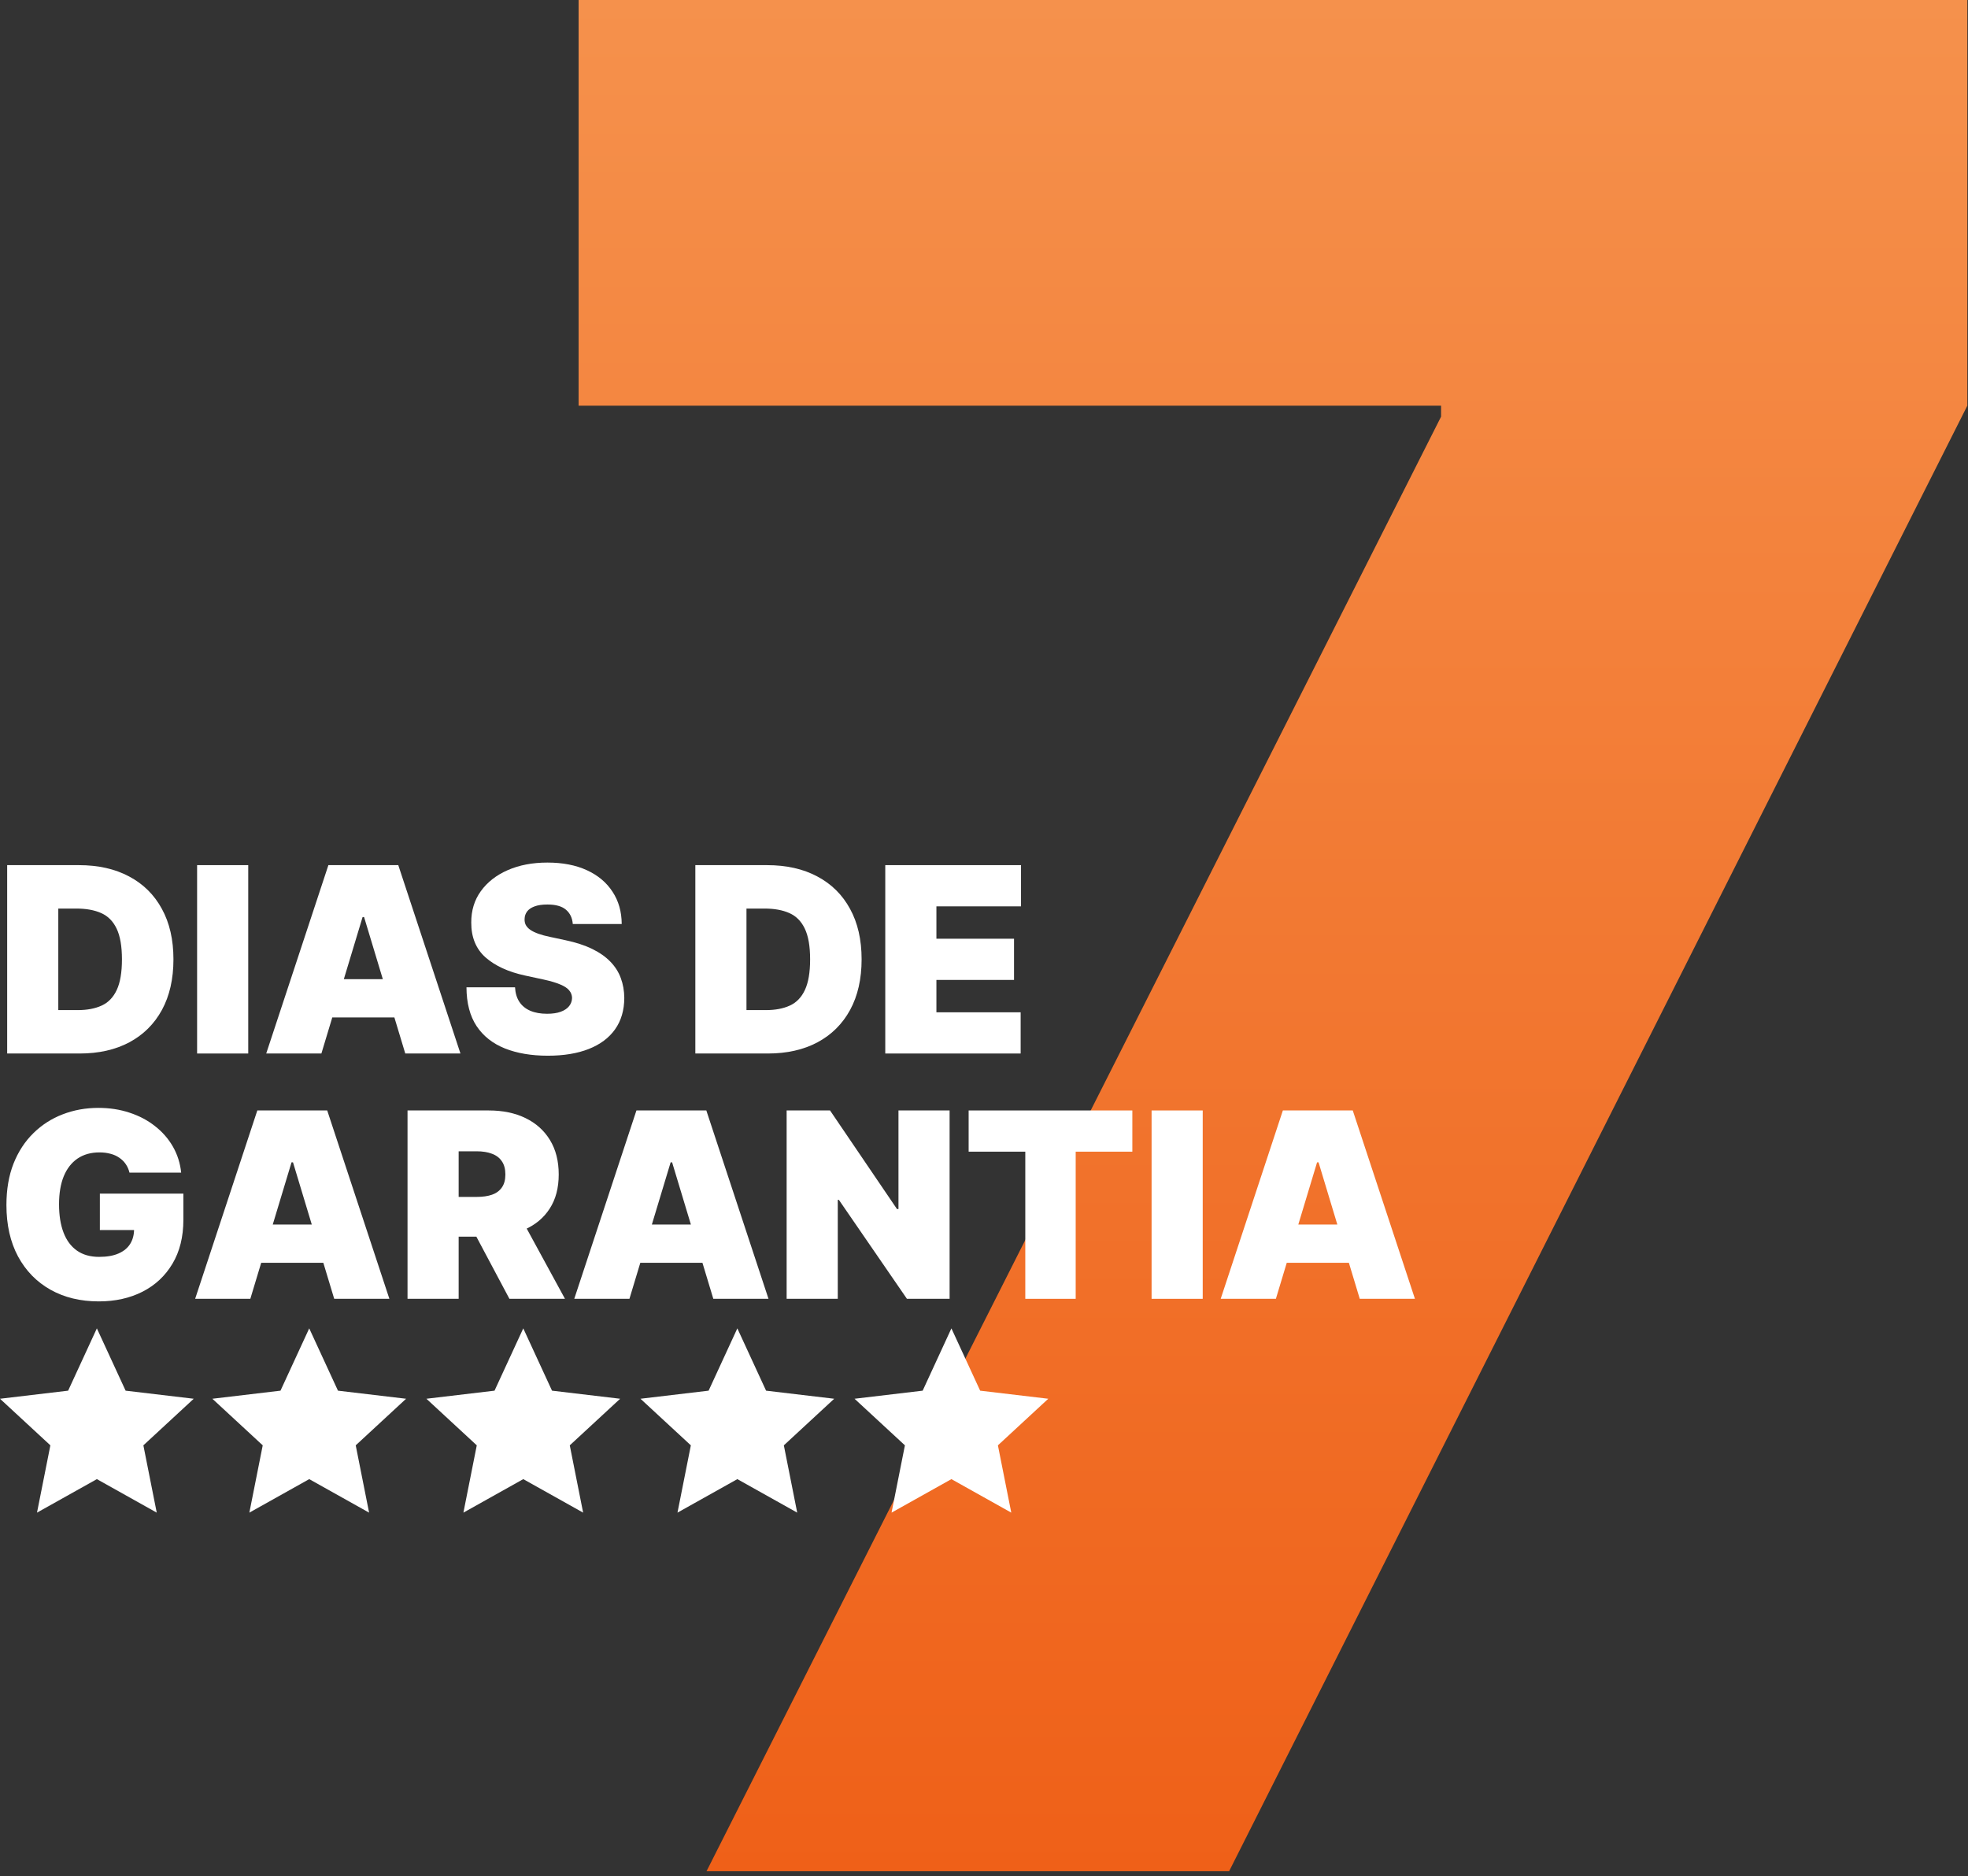
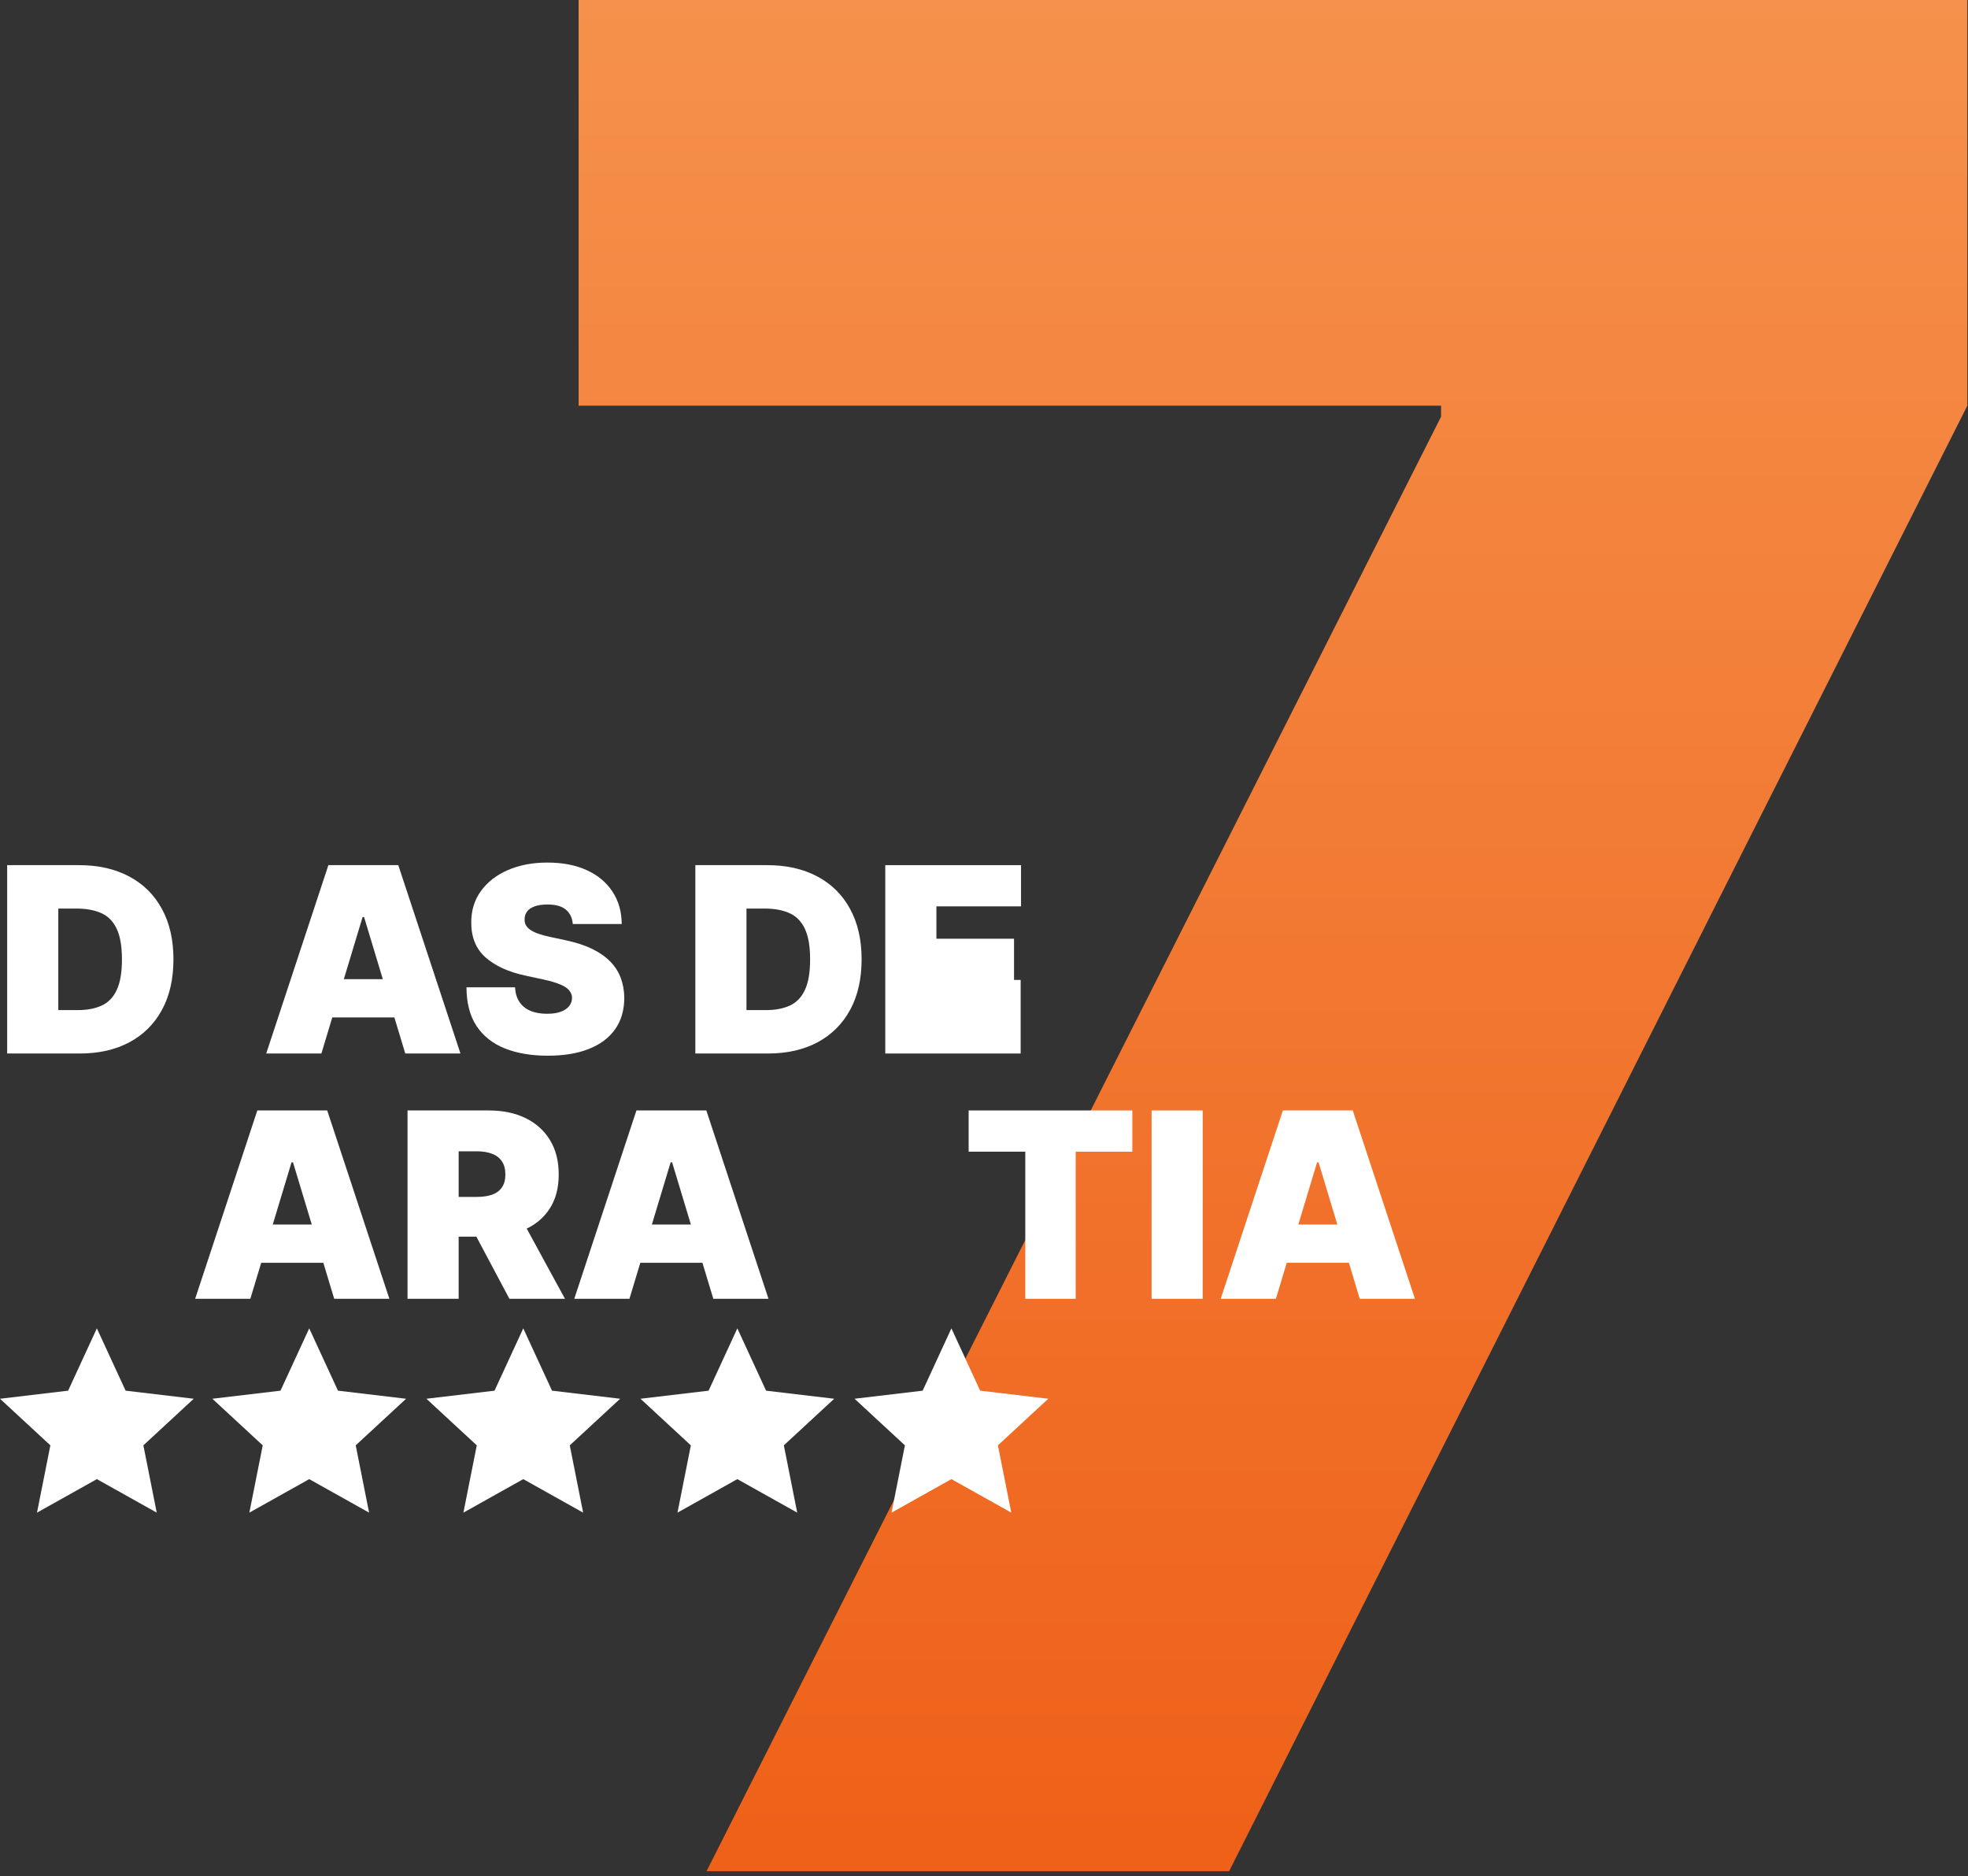
<svg xmlns="http://www.w3.org/2000/svg" width="300" height="286" viewBox="0 0 300 286" fill="none">
  <rect x="0" y="0" width="300" height="286" fill="#333333" stroke="none" />
  <path d="M107.702 285.231L219.677 63.508V61.837H88.204V0H299.898V61.837L187.366 285.231H107.702Z" fill="url(#paint0_linear_2436_1061)" />
  <path d="M14.767 202.484L19.147 211.981L29.533 213.213L21.855 220.314L23.893 230.572L14.767 225.464L5.64 230.572L7.679 220.314L0 213.213L10.386 211.981L14.767 202.484Z" fill="white" />
  <path d="M47.138 202.484L51.519 211.981L61.905 213.213L54.226 220.314L56.264 230.572L47.138 225.464L38.012 230.572L40.05 220.314L32.372 213.213L42.758 211.981L47.138 202.484Z" fill="white" />
  <path d="M79.767 202.484L84.148 211.981L94.534 213.213L86.855 220.314L88.893 230.572L79.767 225.464L70.641 230.572L72.679 220.314L65.001 213.213L75.386 211.981L79.767 202.484Z" fill="white" />
  <path d="M112.4 202.484L116.78 211.981L127.166 213.213L119.488 220.314L121.526 230.572L112.4 225.464L103.274 230.572L105.312 220.314L97.633 213.213L108.019 211.981L112.4 202.484Z" fill="white" />
  <path d="M145.032 202.484L149.413 211.981L159.798 213.213L152.12 220.314L154.158 230.572L145.032 225.464L135.906 230.572L137.944 220.314L130.265 213.213L140.651 211.981L145.032 202.484Z" fill="white" />
  <path d="M12.14 160.587H1.093V131.875H12.028C14.981 131.875 17.533 132.45 19.682 133.599C21.841 134.74 23.505 136.385 24.673 138.534C25.851 140.674 26.44 143.24 26.44 146.231C26.44 149.222 25.856 151.792 24.687 153.942C23.519 156.082 21.865 157.727 19.724 158.876C17.584 160.017 15.056 160.587 12.14 160.587ZM8.887 153.97H11.86C13.28 153.97 14.491 153.741 15.491 153.283C16.5 152.825 17.266 152.035 17.79 150.913C18.323 149.792 18.589 148.231 18.589 146.231C18.589 144.231 18.318 142.67 17.776 141.548C17.243 140.427 16.458 139.637 15.421 139.179C14.392 138.721 13.131 138.492 11.635 138.492H8.887V153.97Z" fill="white" />
-   <path d="M37.841 131.875V160.587H30.046V131.875H37.841Z" fill="white" />
  <path d="M48.993 160.587H40.582L50.059 131.875H60.714L70.191 160.587H61.779L55.498 139.782H55.274L48.993 160.587ZM47.423 149.259H63.237V155.091H47.423V149.259Z" fill="white" />
  <path d="M87.316 140.847C87.241 139.913 86.89 139.184 86.264 138.66C85.647 138.137 84.708 137.875 83.446 137.875C82.642 137.875 81.984 137.973 81.469 138.17C80.965 138.357 80.591 138.614 80.348 138.941C80.105 139.268 79.979 139.642 79.969 140.062C79.951 140.408 80.011 140.721 80.152 141.002C80.301 141.273 80.535 141.52 80.853 141.745C81.17 141.96 81.577 142.156 82.072 142.333C82.568 142.511 83.156 142.67 83.839 142.81L86.194 143.315C87.783 143.651 89.143 144.095 90.274 144.647C91.404 145.198 92.33 145.848 93.049 146.595C93.769 147.334 94.297 148.166 94.634 149.091C94.979 150.016 95.157 151.025 95.166 152.119C95.157 154.007 94.685 155.605 93.75 156.914C92.816 158.222 91.479 159.217 89.741 159.9C88.012 160.582 85.932 160.923 83.502 160.923C81.007 160.923 78.829 160.554 76.969 159.816C75.119 159.077 73.679 157.942 72.651 156.409C71.632 154.867 71.118 152.895 71.109 150.493H78.511C78.558 151.371 78.778 152.11 79.17 152.708C79.563 153.306 80.114 153.759 80.825 154.068C81.544 154.376 82.399 154.53 83.39 154.53C84.222 154.53 84.918 154.428 85.479 154.222C86.04 154.016 86.465 153.731 86.755 153.367C87.044 153.002 87.194 152.586 87.203 152.119C87.194 151.68 87.049 151.297 86.769 150.969C86.498 150.633 86.049 150.334 85.423 150.072C84.797 149.801 83.951 149.549 82.885 149.315L80.025 148.698C77.483 148.147 75.478 147.226 74.011 145.936C72.553 144.637 71.829 142.866 71.838 140.623C71.829 138.801 72.315 137.207 73.296 135.842C74.287 134.469 75.656 133.398 77.404 132.632C79.161 131.866 81.175 131.482 83.446 131.482C85.764 131.482 87.769 131.87 89.46 132.646C91.152 133.422 92.456 134.515 93.372 135.927C94.297 137.329 94.764 138.969 94.774 140.847H87.316Z" fill="white" />
  <path d="M117.044 160.587H105.996V131.875H116.932C119.885 131.875 122.436 132.45 124.586 133.599C126.745 134.74 128.409 136.385 129.577 138.534C130.755 140.674 131.343 143.24 131.343 146.231C131.343 149.222 130.759 151.792 129.591 153.942C128.423 156.082 126.768 157.727 124.628 158.876C122.488 160.017 119.96 160.587 117.044 160.587ZM113.791 153.97H116.763C118.184 153.97 119.394 153.741 120.394 153.283C121.404 152.825 122.17 152.035 122.693 150.913C123.226 149.792 123.493 148.231 123.493 146.231C123.493 144.231 123.222 142.67 122.679 141.548C122.147 140.427 121.362 139.637 120.324 139.179C119.296 138.721 118.034 138.492 116.539 138.492H113.791V153.97Z" fill="white" />
-   <path d="M134.95 160.587V131.875H155.643V138.156H142.745V143.09H154.577V149.371H142.745V154.306H155.587V160.587H134.95Z" fill="white" />
-   <path d="M19.738 178.745C19.617 178.25 19.425 177.815 19.164 177.441C18.902 177.058 18.575 176.736 18.182 176.474C17.799 176.203 17.351 176.002 16.836 175.871C16.332 175.731 15.776 175.661 15.168 175.661C13.86 175.661 12.743 175.974 11.818 176.6C10.902 177.226 10.201 178.128 9.715 179.306C9.238 180.484 9 181.904 9 183.568C9 185.25 9.229 186.689 9.687 187.886C10.145 189.082 10.827 189.998 11.733 190.634C12.64 191.269 13.766 191.587 15.112 191.587C16.299 191.587 17.285 191.414 18.07 191.068C18.865 190.722 19.458 190.232 19.851 189.596C20.243 188.961 20.439 188.213 20.439 187.353L21.785 187.493H15.224V181.942H27.954V185.923C27.954 188.54 27.398 190.778 26.285 192.638C25.183 194.489 23.659 195.91 21.715 196.9C19.78 197.882 17.561 198.372 15.056 198.372C12.261 198.372 9.808 197.779 7.696 196.592C5.584 195.405 3.934 193.713 2.747 191.517C1.569 189.32 0.98 186.708 0.98 183.68C0.98 181.306 1.34 179.203 2.06 177.371C2.789 175.539 3.798 173.993 5.088 172.731C6.378 171.46 7.869 170.502 9.56 169.857C11.252 169.203 13.065 168.875 15 168.875C16.701 168.875 18.28 169.118 19.738 169.604C21.206 170.081 22.5 170.763 23.622 171.651C24.753 172.53 25.664 173.572 26.356 174.778C27.047 175.983 27.468 177.306 27.617 178.745H19.738Z" fill="white" />
+   <path d="M134.95 160.587V131.875H155.643V138.156H142.745V143.09H154.577V149.371H142.745H155.587V160.587H134.95Z" fill="white" />
  <path d="M38.16 197.98H29.748L39.225 169.268H49.88L59.357 197.98H50.946L44.665 177.175H44.441L38.16 197.98ZM36.59 186.652H52.404V192.484H36.59V186.652Z" fill="white" />
  <path d="M62.123 197.98V169.268H74.516C76.647 169.268 78.511 169.656 80.109 170.432C81.708 171.207 82.951 172.324 83.839 173.782C84.727 175.24 85.171 176.988 85.171 179.026C85.171 181.082 84.713 182.815 83.797 184.227C82.89 185.638 81.614 186.703 79.969 187.423C78.334 188.143 76.422 188.503 74.235 188.503H66.833V182.446H72.665C73.581 182.446 74.362 182.334 75.007 182.11C75.661 181.876 76.161 181.507 76.507 181.002C76.862 180.498 77.039 179.839 77.039 179.026C77.039 178.203 76.862 177.535 76.507 177.021C76.161 176.497 75.661 176.114 75.007 175.871C74.362 175.619 73.581 175.493 72.665 175.493H69.917V197.98H62.123ZM78.946 184.802L86.124 197.98H77.656L70.646 184.802H78.946Z" fill="white" />
  <path d="M95.951 197.98H87.54L97.017 169.268H107.672L117.149 197.98H108.737L102.456 177.175H102.232L95.951 197.98ZM94.381 186.652H110.195V192.484H94.381V186.652Z" fill="white" />
-   <path d="M144.757 169.268V197.98H138.252L127.877 182.895H127.709V197.98H119.914V169.268H126.531L136.737 184.297H136.962V169.268H144.757Z" fill="white" />
  <path d="M147.659 175.549V169.268H172.613V175.549H163.977V197.98H156.295V175.549H147.659Z" fill="white" />
  <path d="M183.341 169.268V197.98H175.547V169.268H183.341Z" fill="white" />
  <path d="M194.494 197.98H186.082L195.559 169.268H206.214L215.691 197.98H207.28L200.999 177.175H200.775L194.494 197.98ZM192.924 186.652H208.738V192.484H192.924V186.652Z" fill="white" />
  <defs>
    <linearGradient id="paint0_linear_2436_1061" x1="194.051" y1="0" x2="194.051" y2="285.231" gradientUnits="userSpaceOnUse">
      <stop stop-color="#F5914C" />
      <stop offset="1" stop-color="#EF6018" />
    </linearGradient>
  </defs>
</svg>